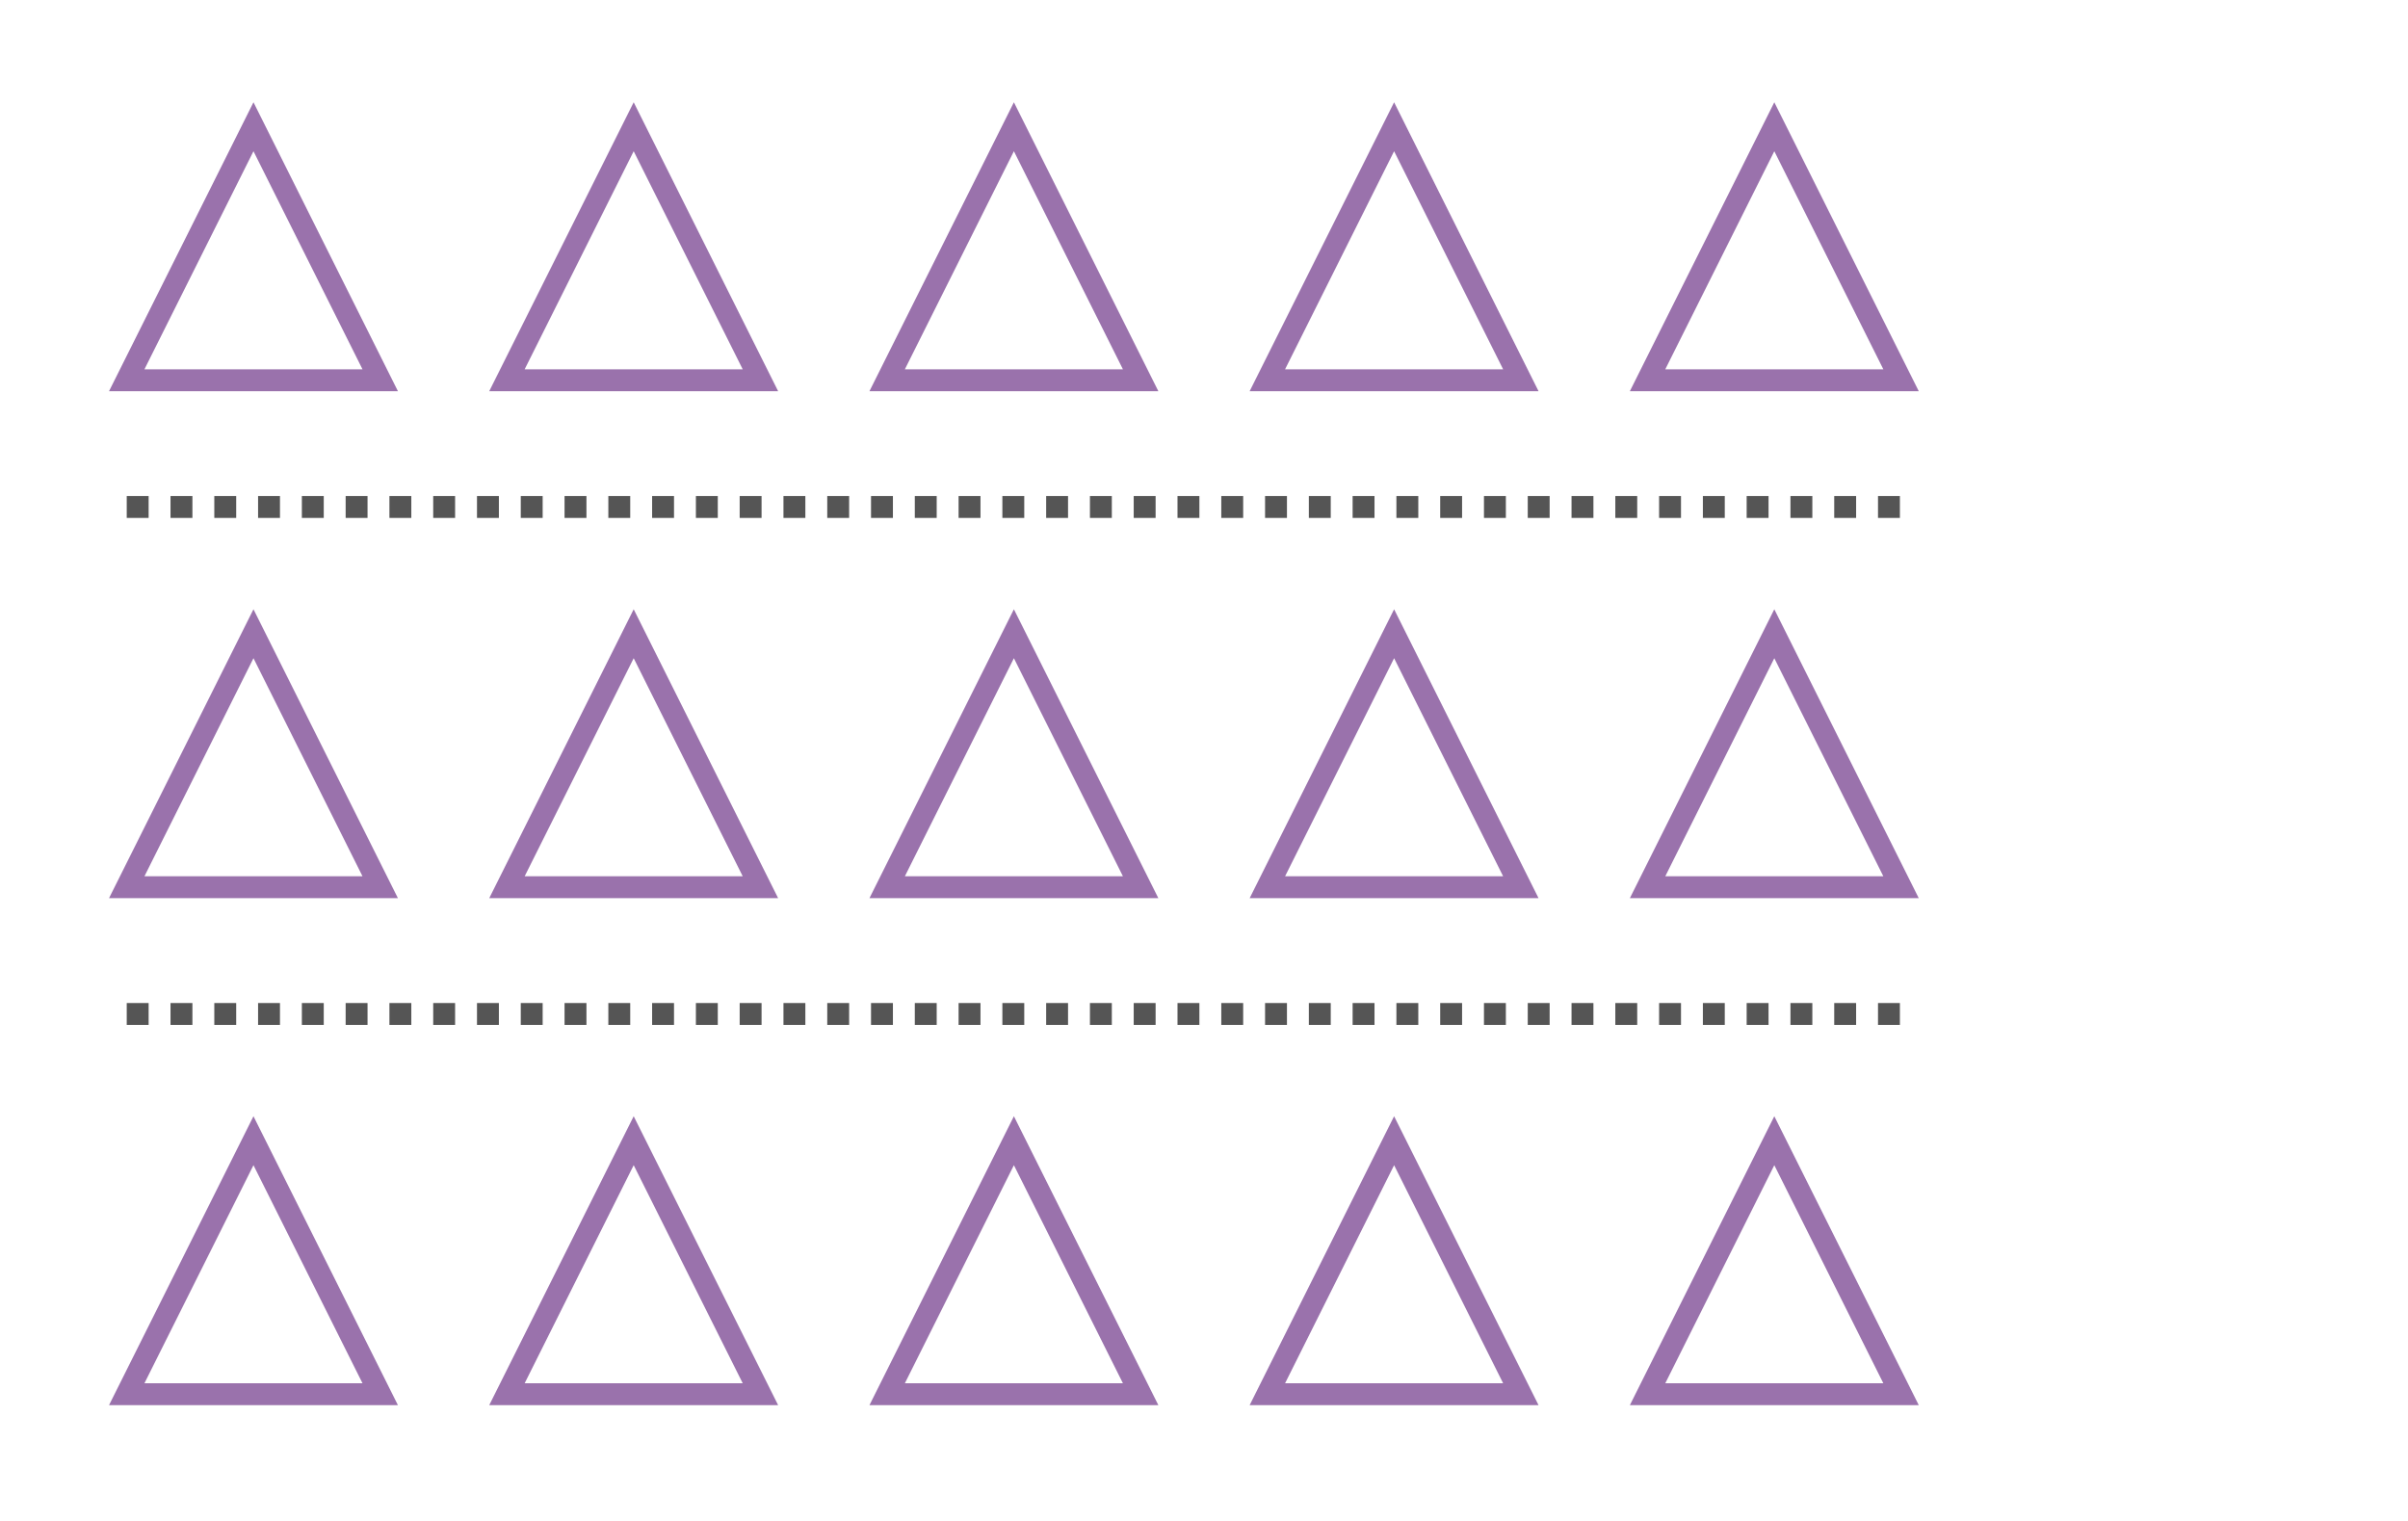
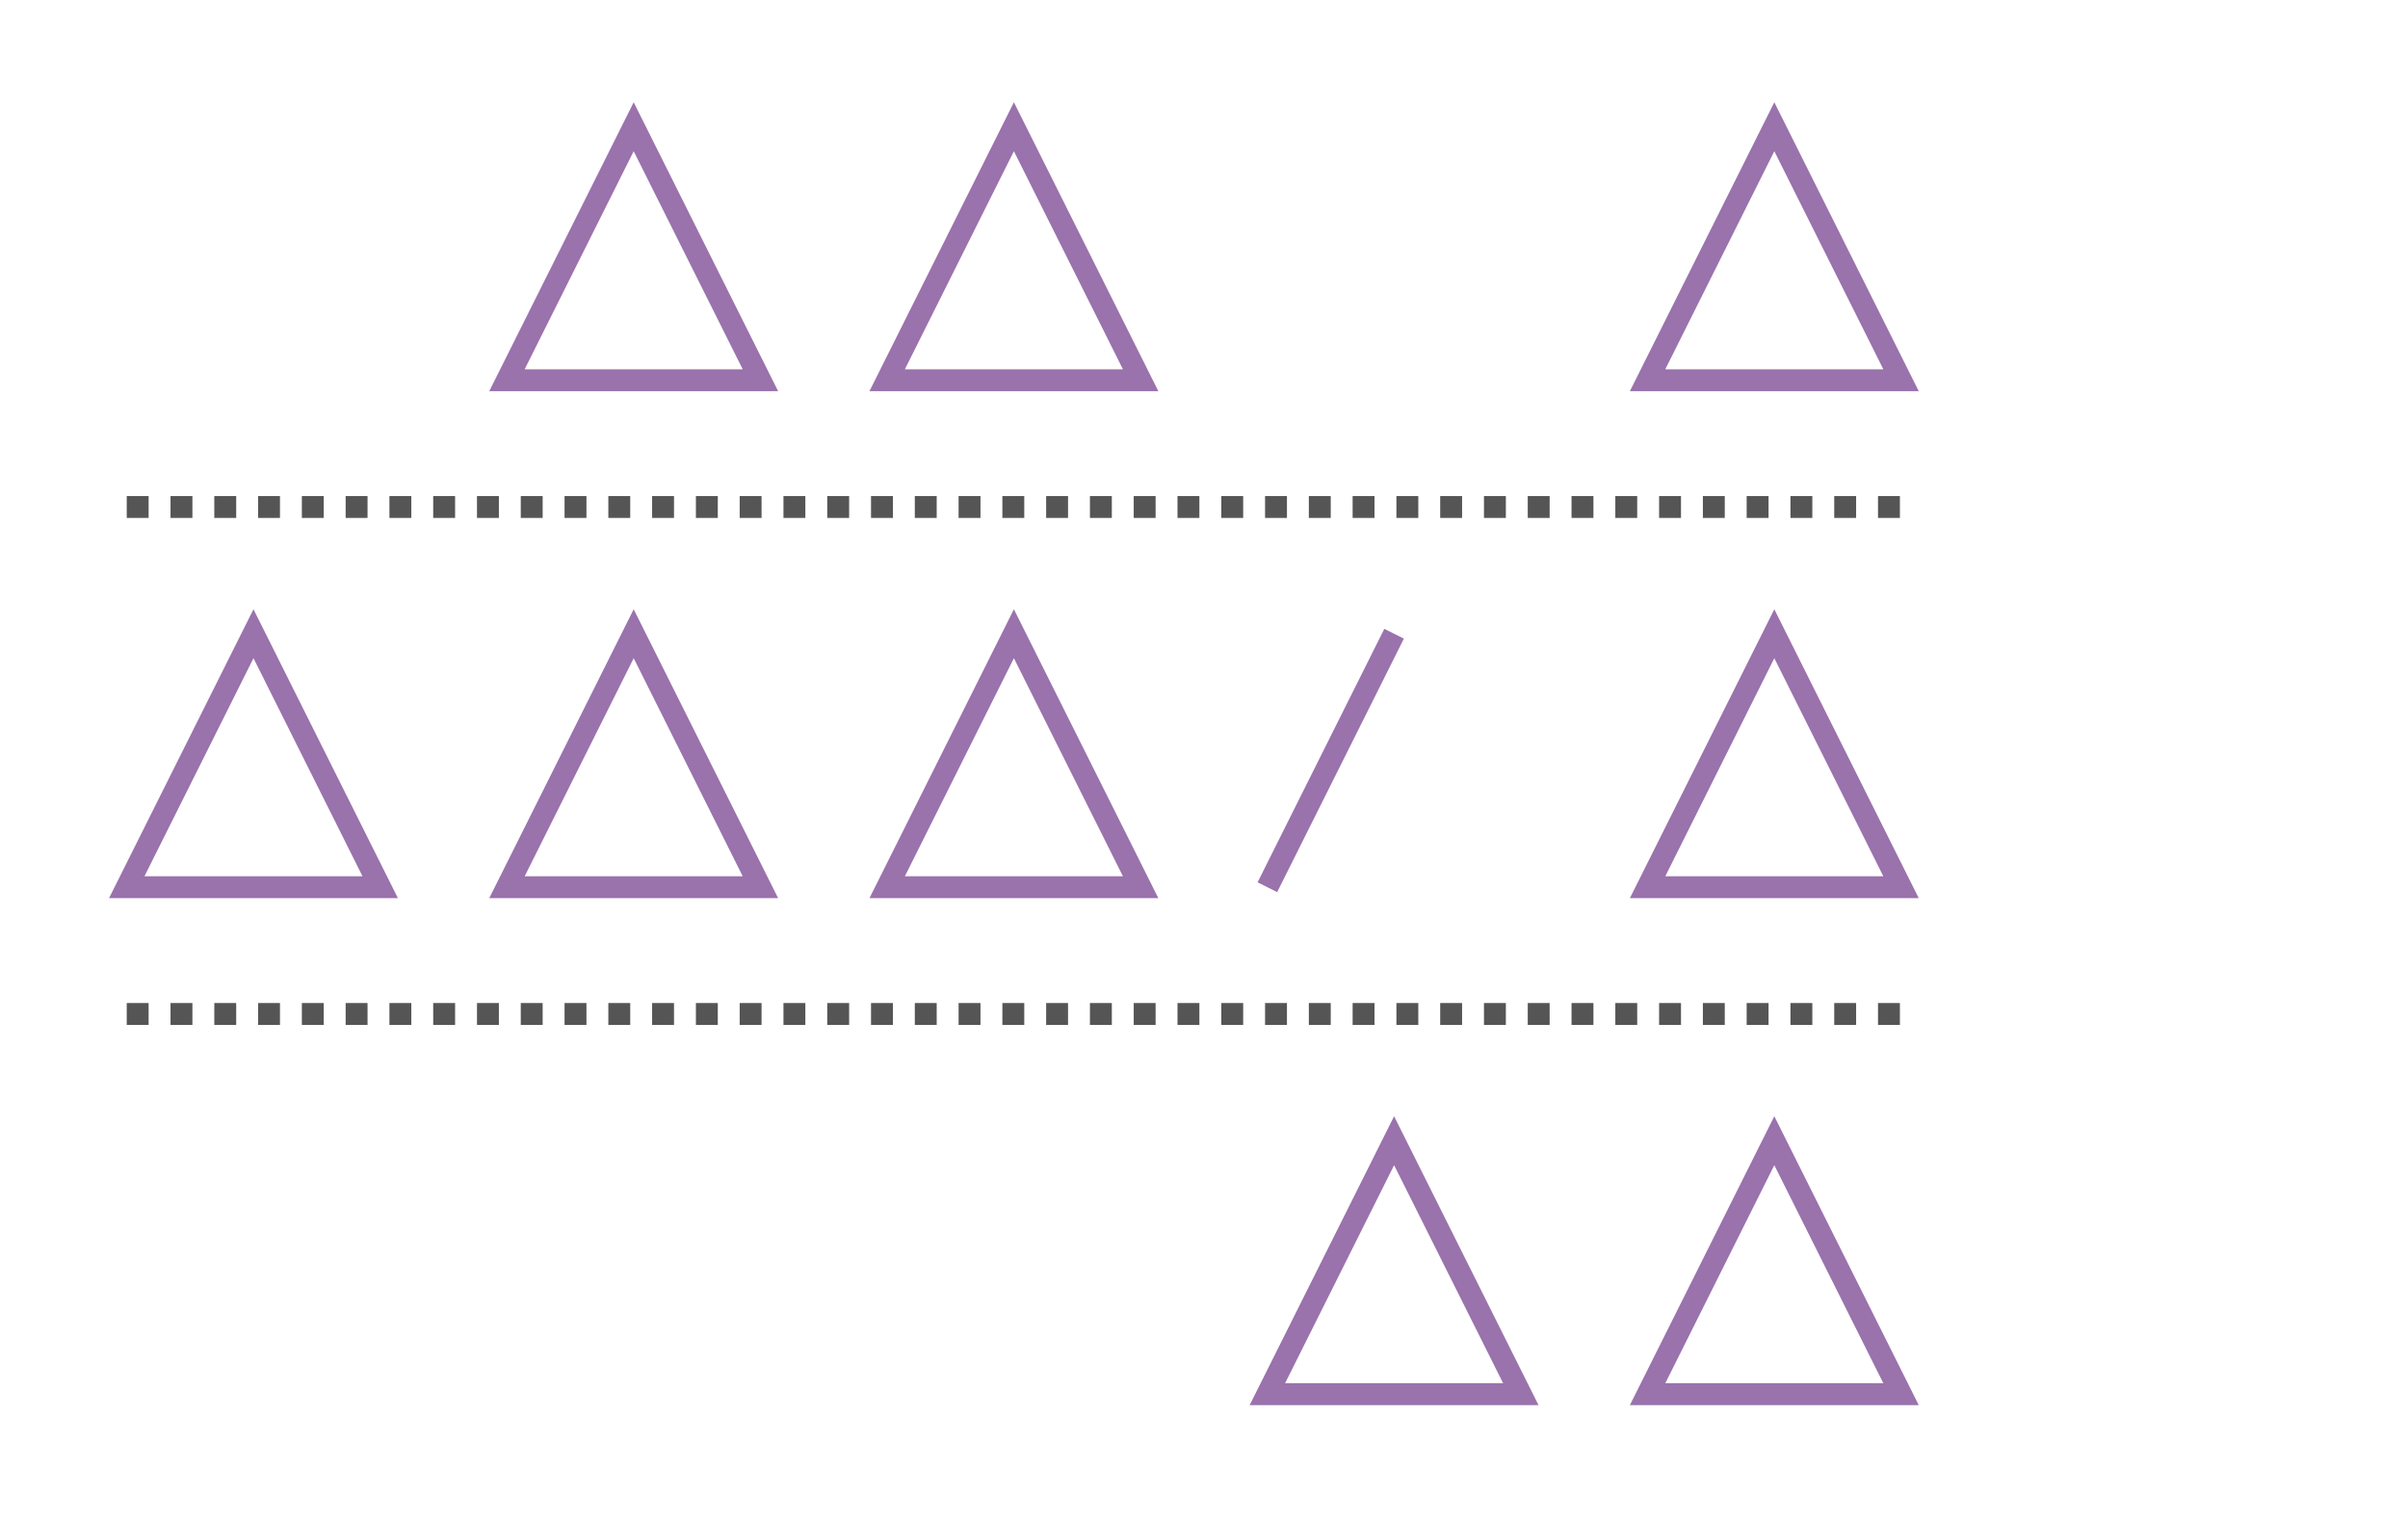
<svg xmlns="http://www.w3.org/2000/svg" version="1.1" width="220" height="138.947" viewBox="0 0 220 138.947">
  <defs />
-   <path fill="#9a72ac" stroke="#9a72ac" d="M 11.579,34.737 L 34.737,34.737 L 23.158,11.579 Z" style="stroke-width: 2px;fill-opacity: 0;stroke-opacity: 1" stroke-width="2" fill-opacity="0" stroke-opacity="1" stroke-dasharray="0" />
  <path fill="#9a72ac" stroke="#9a72ac" d="M 46.316,34.737 L 69.474,34.737 L 57.895,11.579 Z" style="stroke-width: 2px;fill-opacity: 0;stroke-opacity: 1" stroke-width="2" fill-opacity="0" stroke-opacity="1" stroke-dasharray="0" />
  <path fill="#9a72ac" stroke="#9a72ac" d="M 81.053,34.737 L 104.211,34.737 L 92.632,11.579 Z" style="stroke-width: 2px;fill-opacity: 0;stroke-opacity: 1" stroke-width="2" fill-opacity="0" stroke-opacity="1" stroke-dasharray="0" />
-   <path fill="#9a72ac" stroke="#9a72ac" d="M 115.789,34.737 L 138.947,34.737 L 127.368,11.579 Z" style="stroke-width: 2px;fill-opacity: 0;stroke-opacity: 1" stroke-width="2" fill-opacity="0" stroke-opacity="1" stroke-dasharray="0" />
  <path fill="#9a72ac" stroke="#9a72ac" d="M 150.526,34.737 L 173.684,34.737 L 162.105,11.579 Z" style="stroke-width: 2px;fill-opacity: 0;stroke-opacity: 1" stroke-width="2" fill-opacity="0" stroke-opacity="1" stroke-dasharray="0" />
  <path fill="#9a72ac" stroke="#9a72ac" d="M 11.579,81.053 L 34.737,81.053 L 23.158,57.895 Z" style="stroke-width: 2px;fill-opacity: 0;stroke-opacity: 1" stroke-width="2" fill-opacity="0" stroke-opacity="1" stroke-dasharray="0" />
  <path fill="#9a72ac" stroke="#9a72ac" d="M 46.316,81.053 L 69.474,81.053 L 57.895,57.895 Z" style="stroke-width: 2px;fill-opacity: 0;stroke-opacity: 1" stroke-width="2" fill-opacity="0" stroke-opacity="1" stroke-dasharray="0" />
  <path fill="#9a72ac" stroke="#9a72ac" d="M 81.053,81.053 L 104.211,81.053 L 92.632,57.895 Z" style="stroke-width: 2px;fill-opacity: 0;stroke-opacity: 1" stroke-width="2" fill-opacity="0" stroke-opacity="1" stroke-dasharray="0" />
-   <path fill="#9a72ac" stroke="#9a72ac" d="M 115.789,81.053 L 138.947,81.053 L 127.368,57.895 Z" style="stroke-width: 2px;fill-opacity: 0;stroke-opacity: 1" stroke-width="2" fill-opacity="0" stroke-opacity="1" stroke-dasharray="0" />
+   <path fill="#9a72ac" stroke="#9a72ac" d="M 115.789,81.053 L 127.368,57.895 Z" style="stroke-width: 2px;fill-opacity: 0;stroke-opacity: 1" stroke-width="2" fill-opacity="0" stroke-opacity="1" stroke-dasharray="0" />
  <path fill="#9a72ac" stroke="#9a72ac" d="M 150.526,81.053 L 173.684,81.053 L 162.105,57.895 Z" style="stroke-width: 2px;fill-opacity: 0;stroke-opacity: 1" stroke-width="2" fill-opacity="0" stroke-opacity="1" stroke-dasharray="0" />
-   <path fill="#9a72ac" stroke="#9a72ac" d="M 11.579,127.368 L 34.737,127.368 L 23.158,104.211 Z" style="stroke-width: 2px;fill-opacity: 0;stroke-opacity: 1" stroke-width="2" fill-opacity="0" stroke-opacity="1" stroke-dasharray="0" />
-   <path fill="#9a72ac" stroke="#9a72ac" d="M 46.316,127.368 L 69.474,127.368 L 57.895,104.211 Z" style="stroke-width: 2px;fill-opacity: 0;stroke-opacity: 1" stroke-width="2" fill-opacity="0" stroke-opacity="1" stroke-dasharray="0" />
-   <path fill="#9a72ac" stroke="#9a72ac" d="M 81.053,127.368 L 104.211,127.368 L 92.632,104.211 Z" style="stroke-width: 2px;fill-opacity: 0;stroke-opacity: 1" stroke-width="2" fill-opacity="0" stroke-opacity="1" stroke-dasharray="0" />
  <path fill="#9a72ac" stroke="#9a72ac" d="M 115.789,127.368 L 138.947,127.368 L 127.368,104.211 Z" style="stroke-width: 2px;fill-opacity: 0;stroke-opacity: 1" stroke-width="2" fill-opacity="0" stroke-opacity="1" stroke-dasharray="0" />
  <path fill="#9a72ac" stroke="#9a72ac" d="M 150.526,127.368 L 173.684,127.368 L 162.105,104.211 Z" style="stroke-width: 2px;fill-opacity: 0;stroke-opacity: 1" stroke-width="2" fill-opacity="0" stroke-opacity="1" stroke-dasharray="0" />
  <path fill="none" stroke="#555555" d="M 11.579,46.316 L 173.684,46.316" style="stroke-width: 2px" stroke-width="2" stroke-dasharray="2,2" />
  <path fill="none" stroke="#555555" d="M 11.579,92.632 L 173.684,92.632" style="stroke-width: 2px" stroke-width="2" stroke-dasharray="2,2" />
</svg>